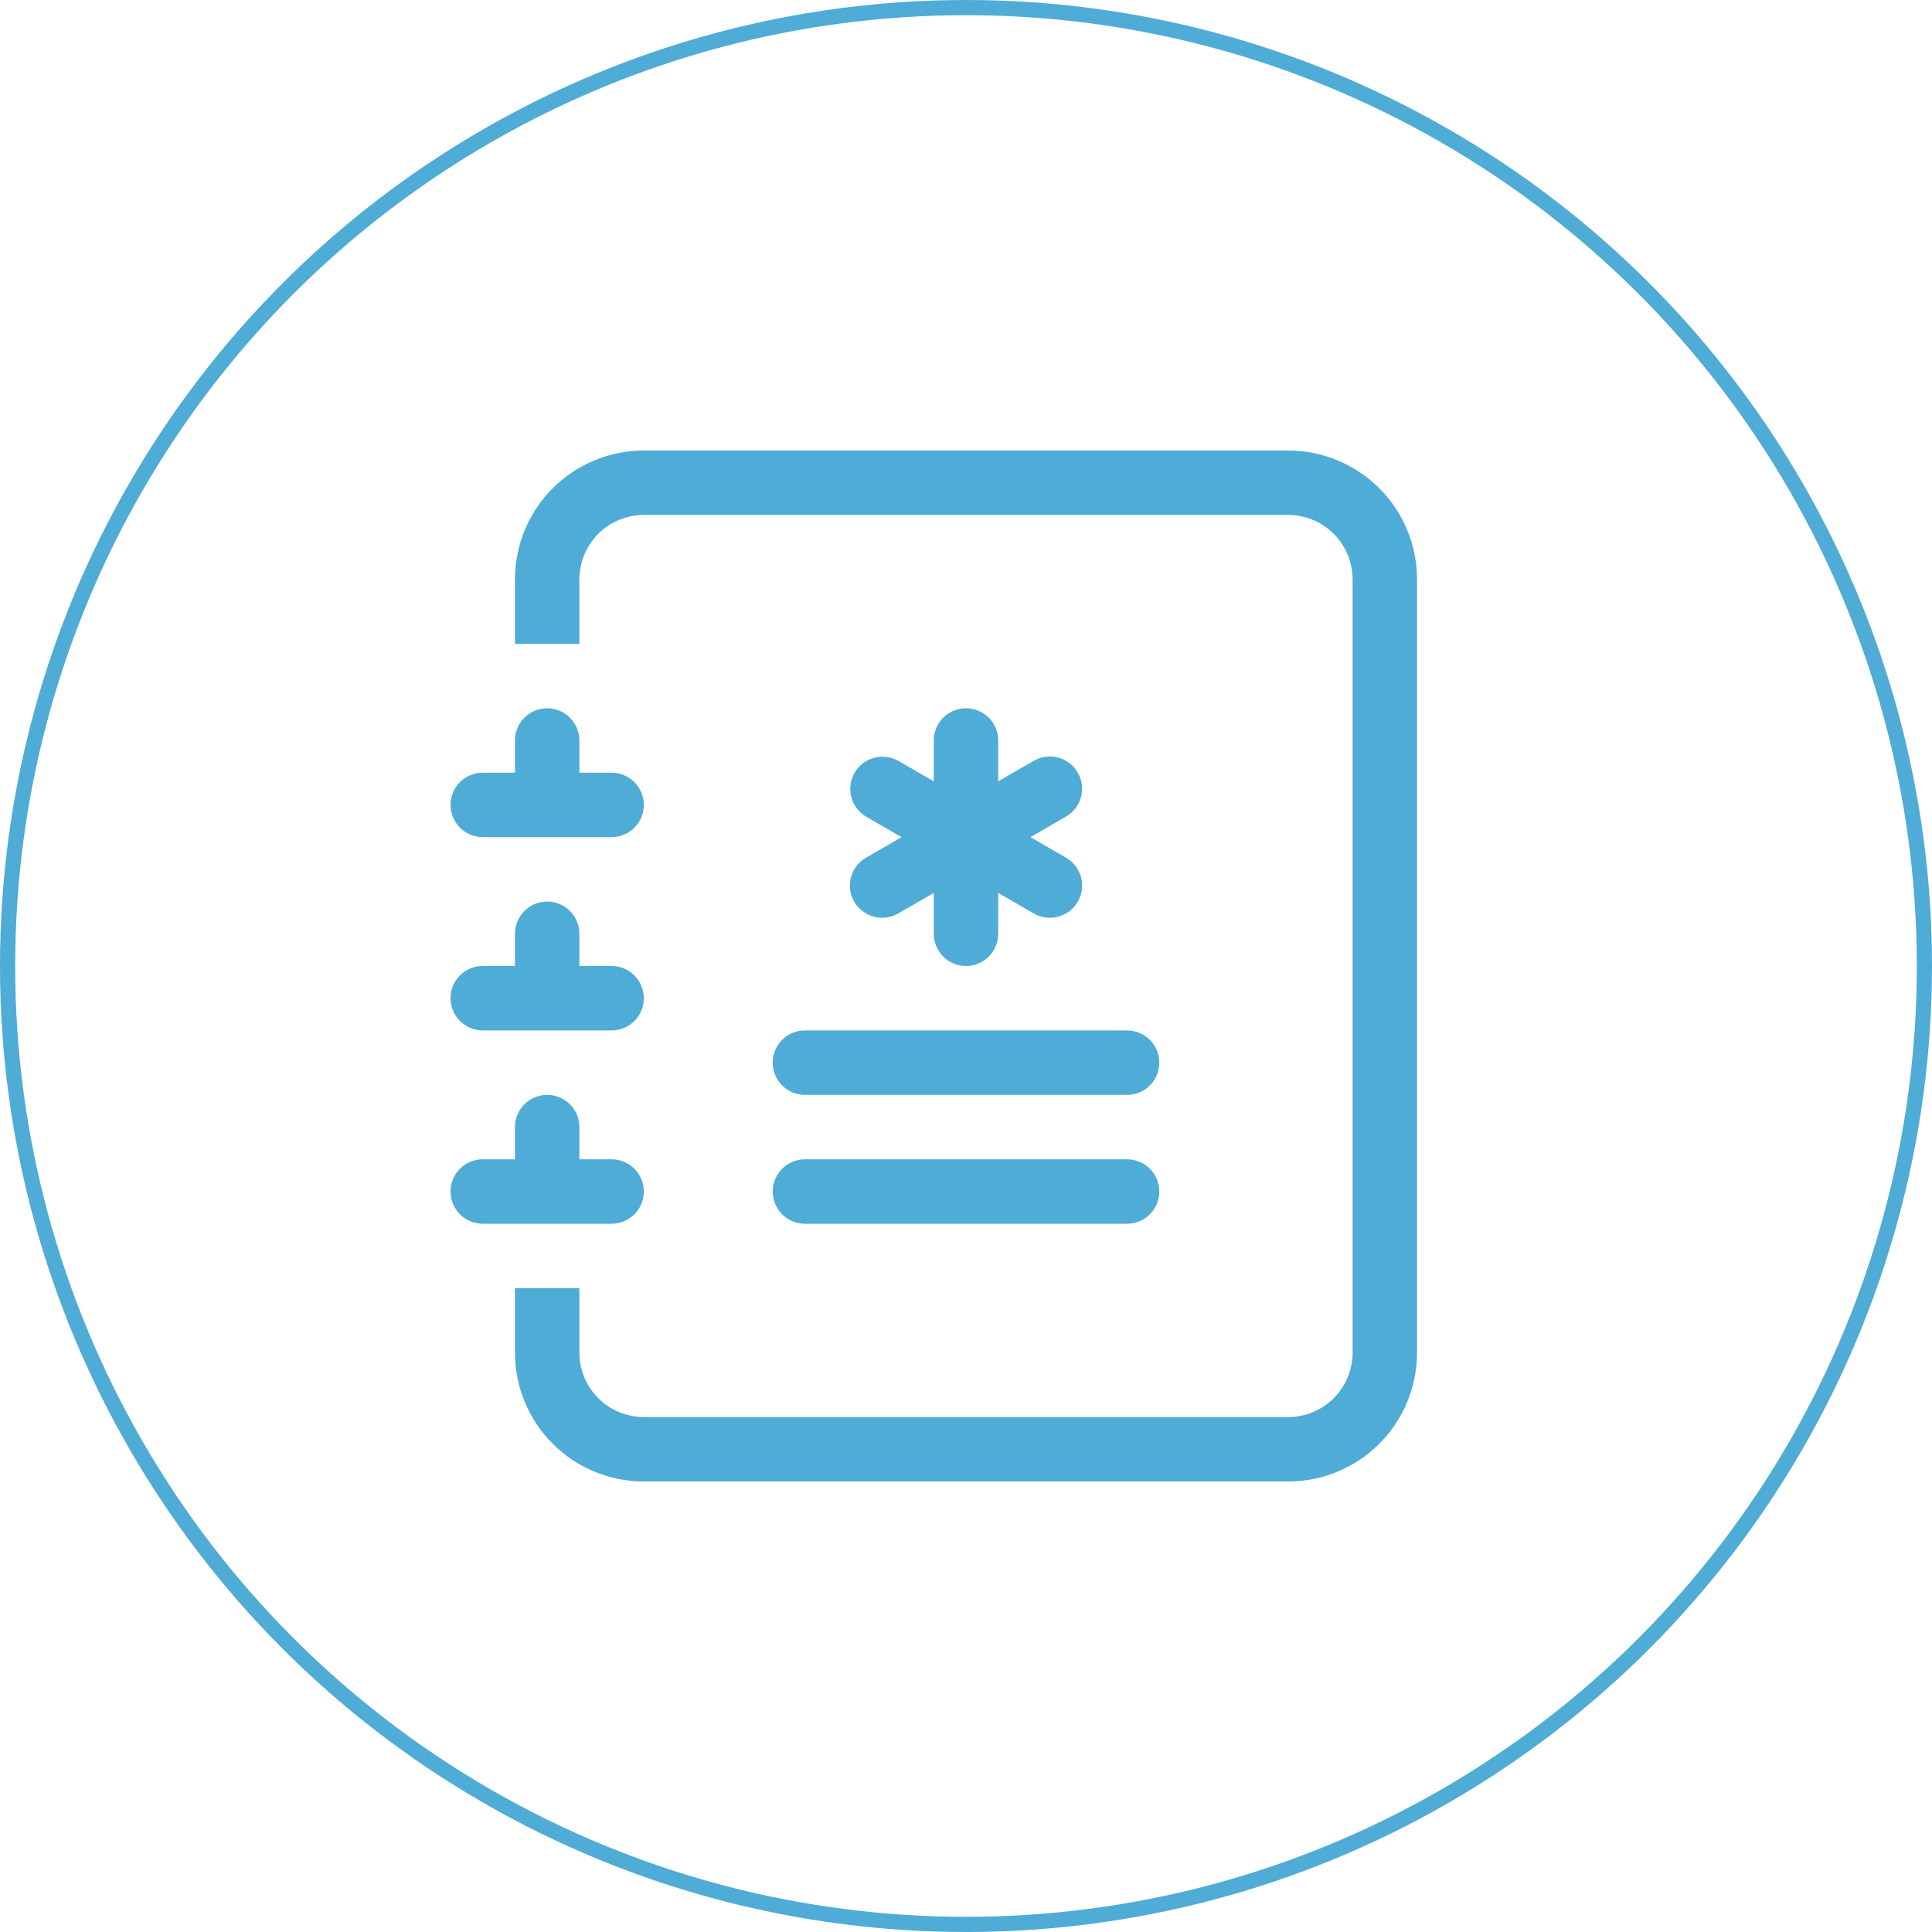
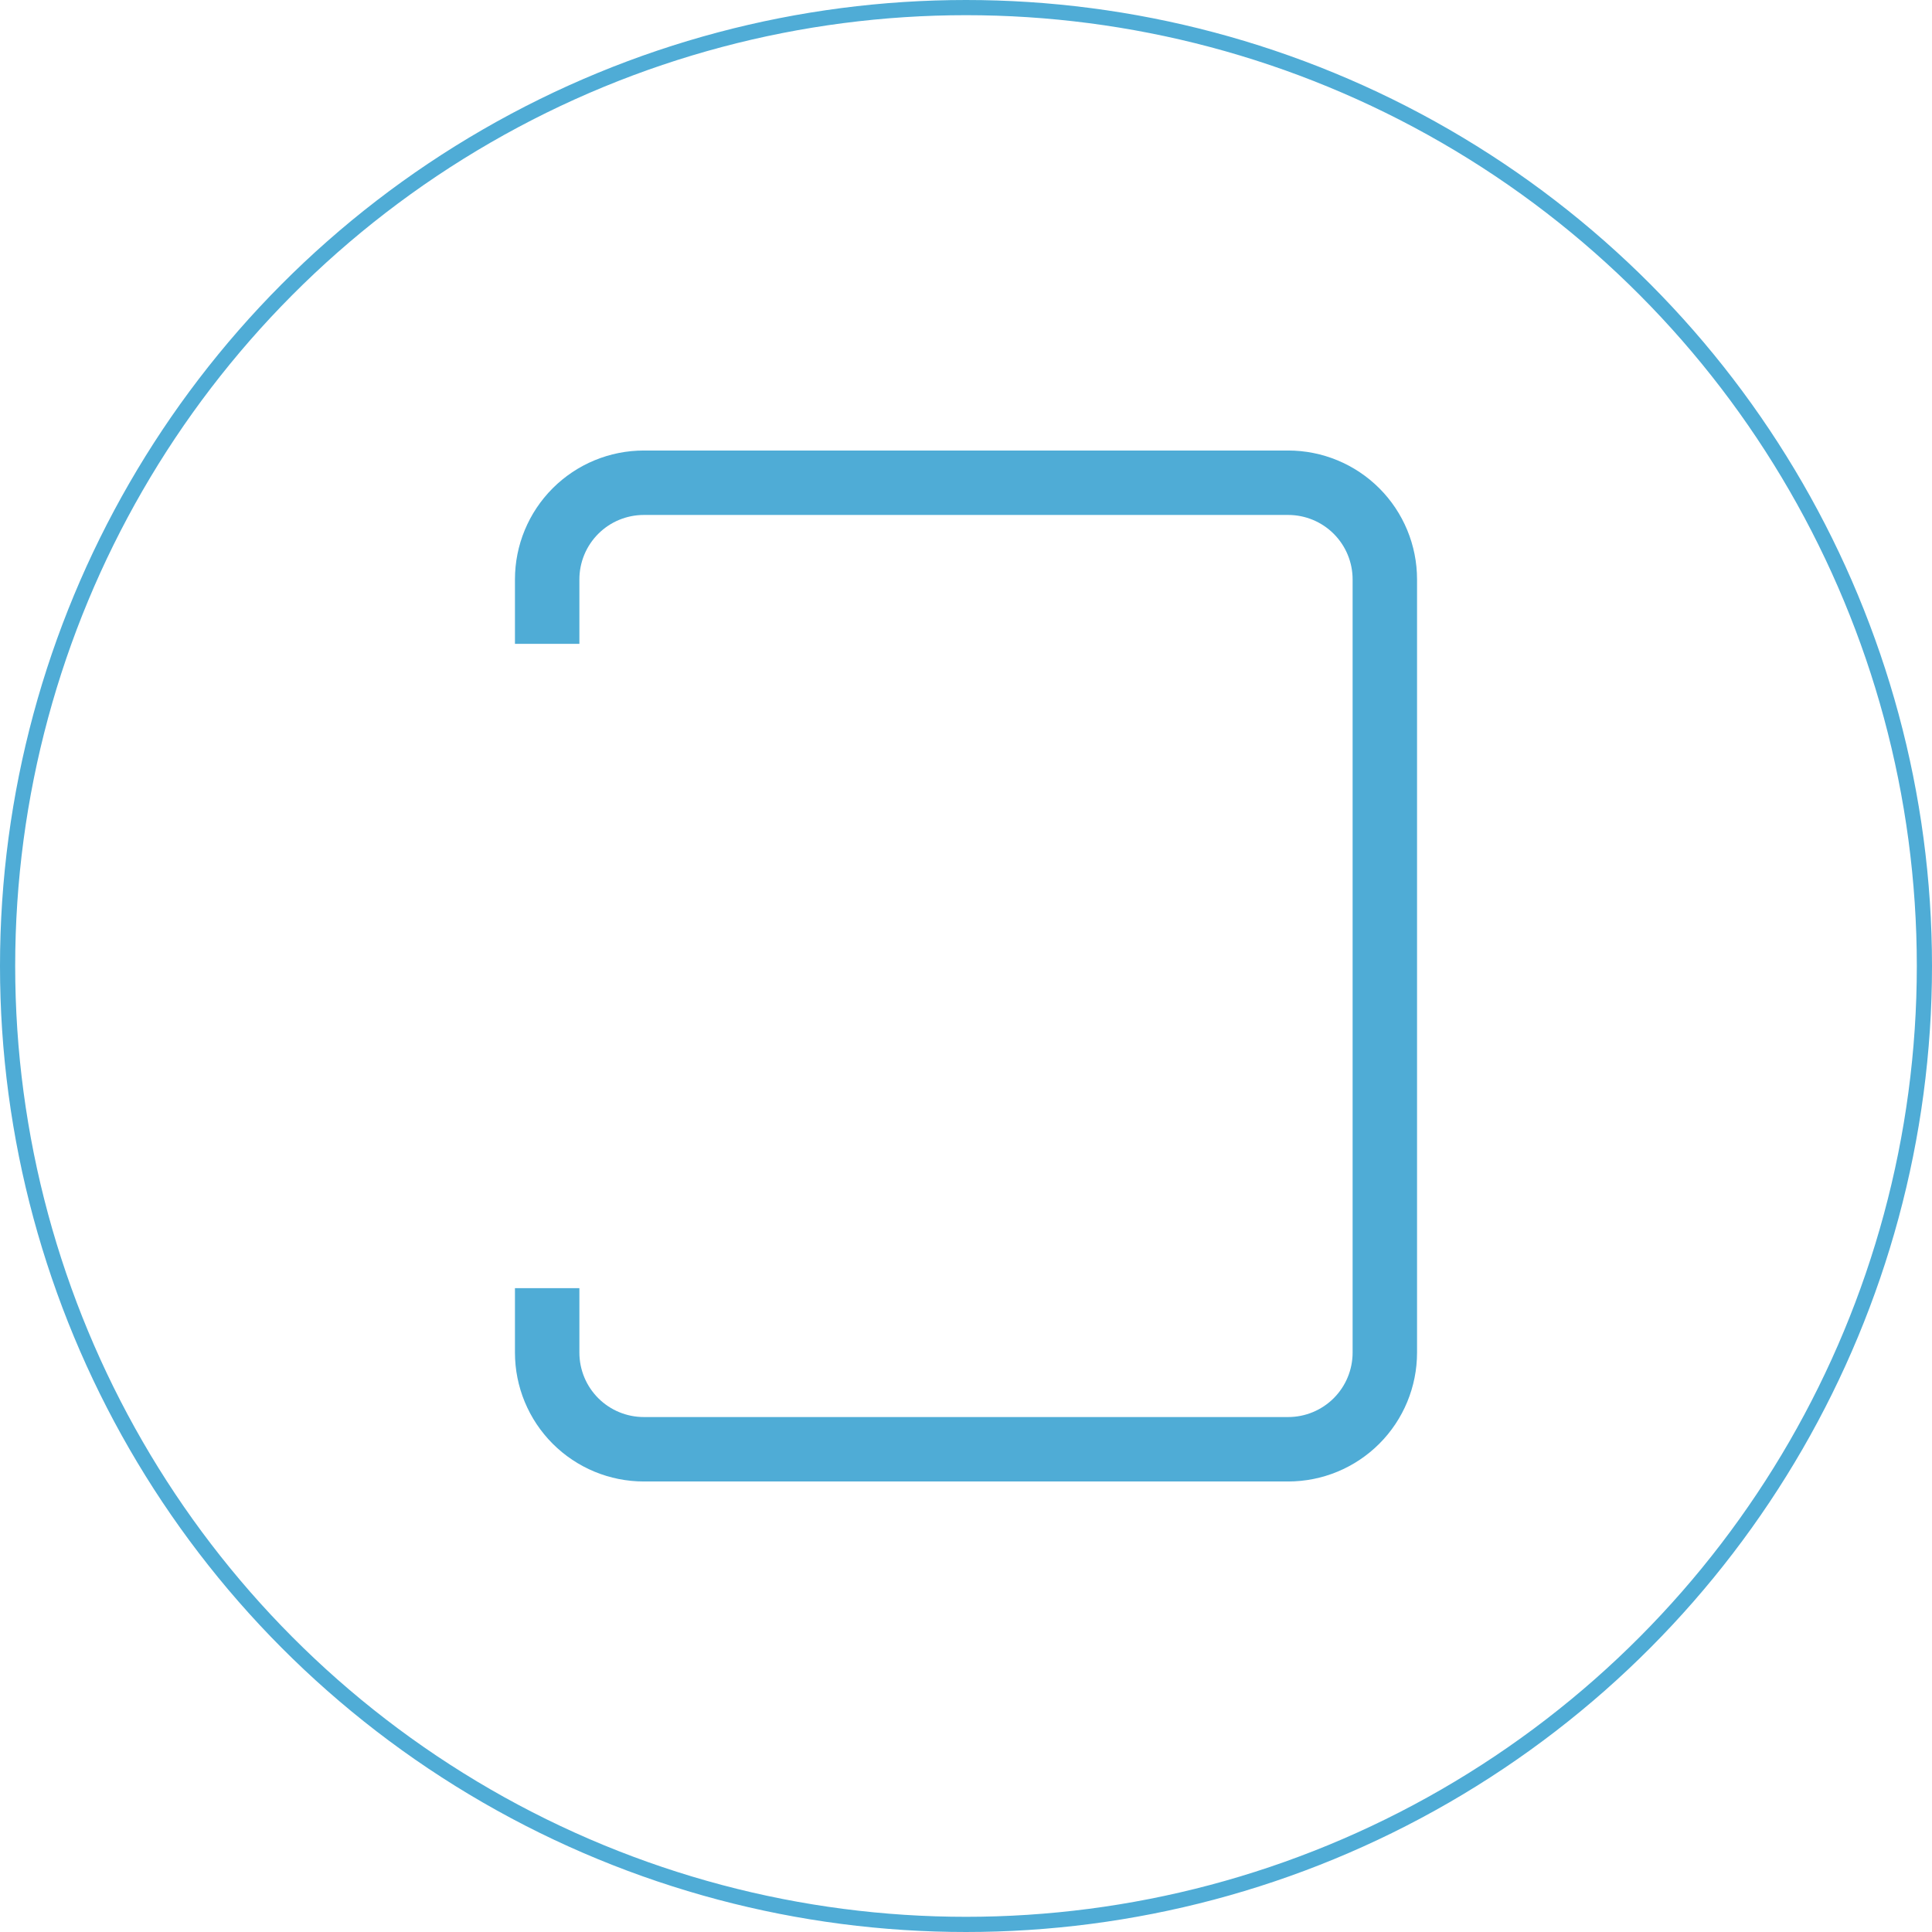
<svg xmlns="http://www.w3.org/2000/svg" width="8907" height="8907" viewBox="0 0 8907 8907" fill="none">
  <circle cx="4453.5" cy="4453.5" r="4418.5" stroke="#4FACD6" stroke-width="70" />
-   <path fill-rule="evenodd" clip-rule="evenodd" d="M4453.5 3265.25C4492.89 3265.25 4530.67 3280.9 4558.53 3308.75C4586.38 3336.61 4602.03 3374.39 4602.03 3413.78V3602.12L4765.12 3507.95C4782.02 3498.04 4800.71 3491.58 4820.12 3488.92C4839.52 3486.27 4859.26 3487.48 4878.2 3492.49C4897.14 3497.49 4914.9 3506.2 4930.46 3518.1C4946.02 3530 4959.07 3544.85 4968.87 3561.82C4978.66 3578.78 4985 3597.52 4987.53 3616.94C4990.05 3636.37 4988.71 3656.1 4983.58 3675C4978.45 3693.91 4969.63 3711.61 4957.63 3727.09C4945.62 3742.57 4930.68 3755.52 4913.65 3765.21L4750.56 3859.38L4913.65 3953.54C4930.68 3963.23 4945.62 3976.18 4957.63 3991.66C4969.63 4007.14 4978.45 4024.84 4983.58 4043.75C4988.71 4062.65 4990.05 4082.38 4987.53 4101.81C4985 4121.23 4978.66 4139.97 4968.87 4156.93C4959.07 4173.9 4946.02 4188.75 4930.46 4200.65C4914.9 4212.55 4897.14 4221.26 4878.2 4226.26C4859.26 4231.27 4839.52 4232.48 4820.12 4229.83C4800.71 4227.17 4782.02 4220.71 4765.12 4210.8L4602.03 4116.63V4304.97C4602.03 4344.36 4586.38 4382.14 4558.53 4410C4530.67 4437.85 4492.89 4453.5 4453.5 4453.5C4414.11 4453.5 4376.33 4437.85 4348.47 4410C4320.62 4382.14 4304.97 4344.36 4304.97 4304.97V4116.63L4141.88 4210.8C4124.98 4220.71 4106.29 4227.17 4086.88 4229.83C4067.48 4232.48 4047.74 4231.27 4028.8 4226.26C4009.86 4221.26 3992.1 4212.55 3976.54 4200.65C3960.98 4188.75 3947.93 4173.9 3938.13 4156.93C3928.34 4139.97 3922 4121.23 3919.47 4101.81C3916.95 4082.38 3918.29 4062.65 3923.42 4043.75C3928.55 4024.84 3937.37 4007.14 3949.38 3991.66C3961.38 3976.18 3976.32 3963.23 3993.35 3953.54L4156.44 3859.38L3993.35 3765.21C3959.51 3745.37 3934.9 3712.96 3924.87 3675.04C3914.85 3637.12 3920.23 3596.77 3939.84 3562.8C3959.45 3528.84 3991.7 3504 4029.55 3493.73C4067.4 3483.45 4107.78 3488.56 4141.88 3507.95L4304.97 3602.12V3413.78C4304.97 3374.39 4320.62 3336.61 4348.47 3308.75C4376.33 3280.9 4414.11 3265.25 4453.5 3265.25V3265.25ZM3562.31 4899.09C3562.31 4859.7 3577.96 4821.92 3605.82 4794.07C3633.67 4766.21 3671.45 4750.56 3710.84 4750.56H5196.16C5235.55 4750.56 5273.33 4766.21 5301.18 4794.07C5329.04 4821.92 5344.69 4859.7 5344.69 4899.09C5344.69 4938.49 5329.04 4976.27 5301.18 5004.12C5273.33 5031.98 5235.55 5047.62 5196.16 5047.62H3710.84C3671.45 5047.62 3633.67 5031.98 3605.82 5004.12C3577.96 4976.27 3562.31 4938.49 3562.31 4899.09ZM3562.31 5493.22C3562.31 5453.83 3577.96 5416.05 3605.82 5388.19C3633.67 5360.34 3671.45 5344.69 3710.84 5344.69H5196.16C5235.55 5344.69 5273.33 5360.34 5301.18 5388.19C5329.04 5416.05 5344.69 5453.83 5344.69 5493.22C5344.69 5532.61 5329.04 5570.39 5301.18 5598.25C5273.33 5626.1 5235.55 5641.75 5196.16 5641.75H3710.84C3671.45 5641.75 3633.67 5626.1 3605.82 5598.25C3577.96 5570.39 3562.31 5532.61 3562.31 5493.22Z" fill="#4FACD6" />
  <path d="M2968.19 2077H5938.81C6096.38 2077 6247.5 2139.6 6358.92 2251.02C6470.34 2362.44 6532.94 2513.55 6532.94 2671.12V6235.88C6532.94 6393.45 6470.34 6544.56 6358.92 6655.98C6247.5 6767.4 6096.38 6830 5938.81 6830H2968.19C2810.62 6830 2659.5 6767.4 2548.08 6655.98C2436.66 6544.56 2374.06 6393.45 2374.06 6235.88V5938.81H2671.12V6235.88C2671.12 6314.66 2702.42 6390.22 2758.13 6445.93C2813.84 6501.64 2889.4 6532.94 2968.19 6532.94H5938.81C6017.6 6532.94 6093.16 6501.64 6148.87 6445.93C6204.58 6390.22 6235.88 6314.66 6235.88 6235.88V2671.12C6235.88 2592.34 6204.58 2516.78 6148.87 2461.07C6093.16 2405.36 6017.6 2374.06 5938.81 2374.06H2968.19C2889.4 2374.06 2813.84 2405.36 2758.13 2461.07C2702.42 2516.78 2671.13 2592.34 2671.12 2671.12V2968.19H2374.06V2671.12C2374.06 2513.55 2436.66 2362.44 2548.08 2251.02C2659.5 2139.6 2810.62 2077 2968.19 2077V2077Z" fill="#4FACD6" />
-   <path d="M2374.06 3562.31V3413.78C2374.06 3374.39 2389.71 3336.61 2417.57 3308.75C2445.42 3280.9 2483.2 3265.25 2522.59 3265.25C2561.99 3265.25 2599.77 3280.9 2627.62 3308.75C2655.48 3336.61 2671.12 3374.39 2671.12 3413.78V3562.31H2819.66C2859.05 3562.31 2896.83 3577.96 2924.68 3605.82C2952.54 3633.67 2968.19 3671.45 2968.19 3710.84C2968.19 3750.24 2952.54 3788.02 2924.68 3815.87C2896.83 3843.73 2859.05 3859.38 2819.66 3859.38H2225.53C2186.14 3859.38 2148.36 3843.73 2120.5 3815.87C2092.65 3788.02 2077 3750.24 2077 3710.84C2077 3671.45 2092.65 3633.67 2120.5 3605.82C2148.36 3577.96 2186.14 3562.31 2225.53 3562.31H2374.06ZM2374.06 4453.5V4304.97C2374.06 4265.58 2389.71 4227.8 2417.57 4199.94C2445.42 4172.09 2483.2 4156.44 2522.59 4156.44C2561.99 4156.44 2599.77 4172.09 2627.62 4199.94C2655.48 4227.8 2671.12 4265.58 2671.12 4304.97V4453.5H2819.66C2859.05 4453.5 2896.83 4469.15 2924.68 4497C2952.54 4524.86 2968.19 4562.64 2968.19 4602.03C2968.19 4641.42 2952.54 4679.2 2924.68 4707.06C2896.83 4734.91 2859.05 4750.56 2819.66 4750.56H2225.53C2186.14 4750.56 2148.36 4734.91 2120.5 4707.06C2092.65 4679.2 2077 4641.42 2077 4602.03C2077 4562.64 2092.65 4524.86 2120.5 4497C2148.36 4469.15 2186.14 4453.5 2225.53 4453.5H2374.06ZM2374.06 5344.69V5196.16C2374.06 5156.76 2389.71 5118.98 2417.57 5091.13C2445.42 5063.27 2483.2 5047.62 2522.59 5047.62C2561.99 5047.62 2599.77 5063.27 2627.62 5091.13C2655.48 5118.98 2671.12 5156.76 2671.12 5196.16V5344.69H2819.66C2859.05 5344.69 2896.83 5360.34 2924.68 5388.19C2952.54 5416.05 2968.19 5453.83 2968.19 5493.22C2968.19 5532.61 2952.54 5570.39 2924.68 5598.25C2896.83 5626.1 2859.05 5641.75 2819.66 5641.75H2225.53C2186.14 5641.75 2148.36 5626.1 2120.5 5598.25C2092.65 5570.39 2077 5532.61 2077 5493.22C2077 5453.83 2092.65 5416.05 2120.5 5388.19C2148.36 5360.34 2186.14 5344.69 2225.53 5344.69H2374.06Z" fill="#4FACD6" />
</svg>